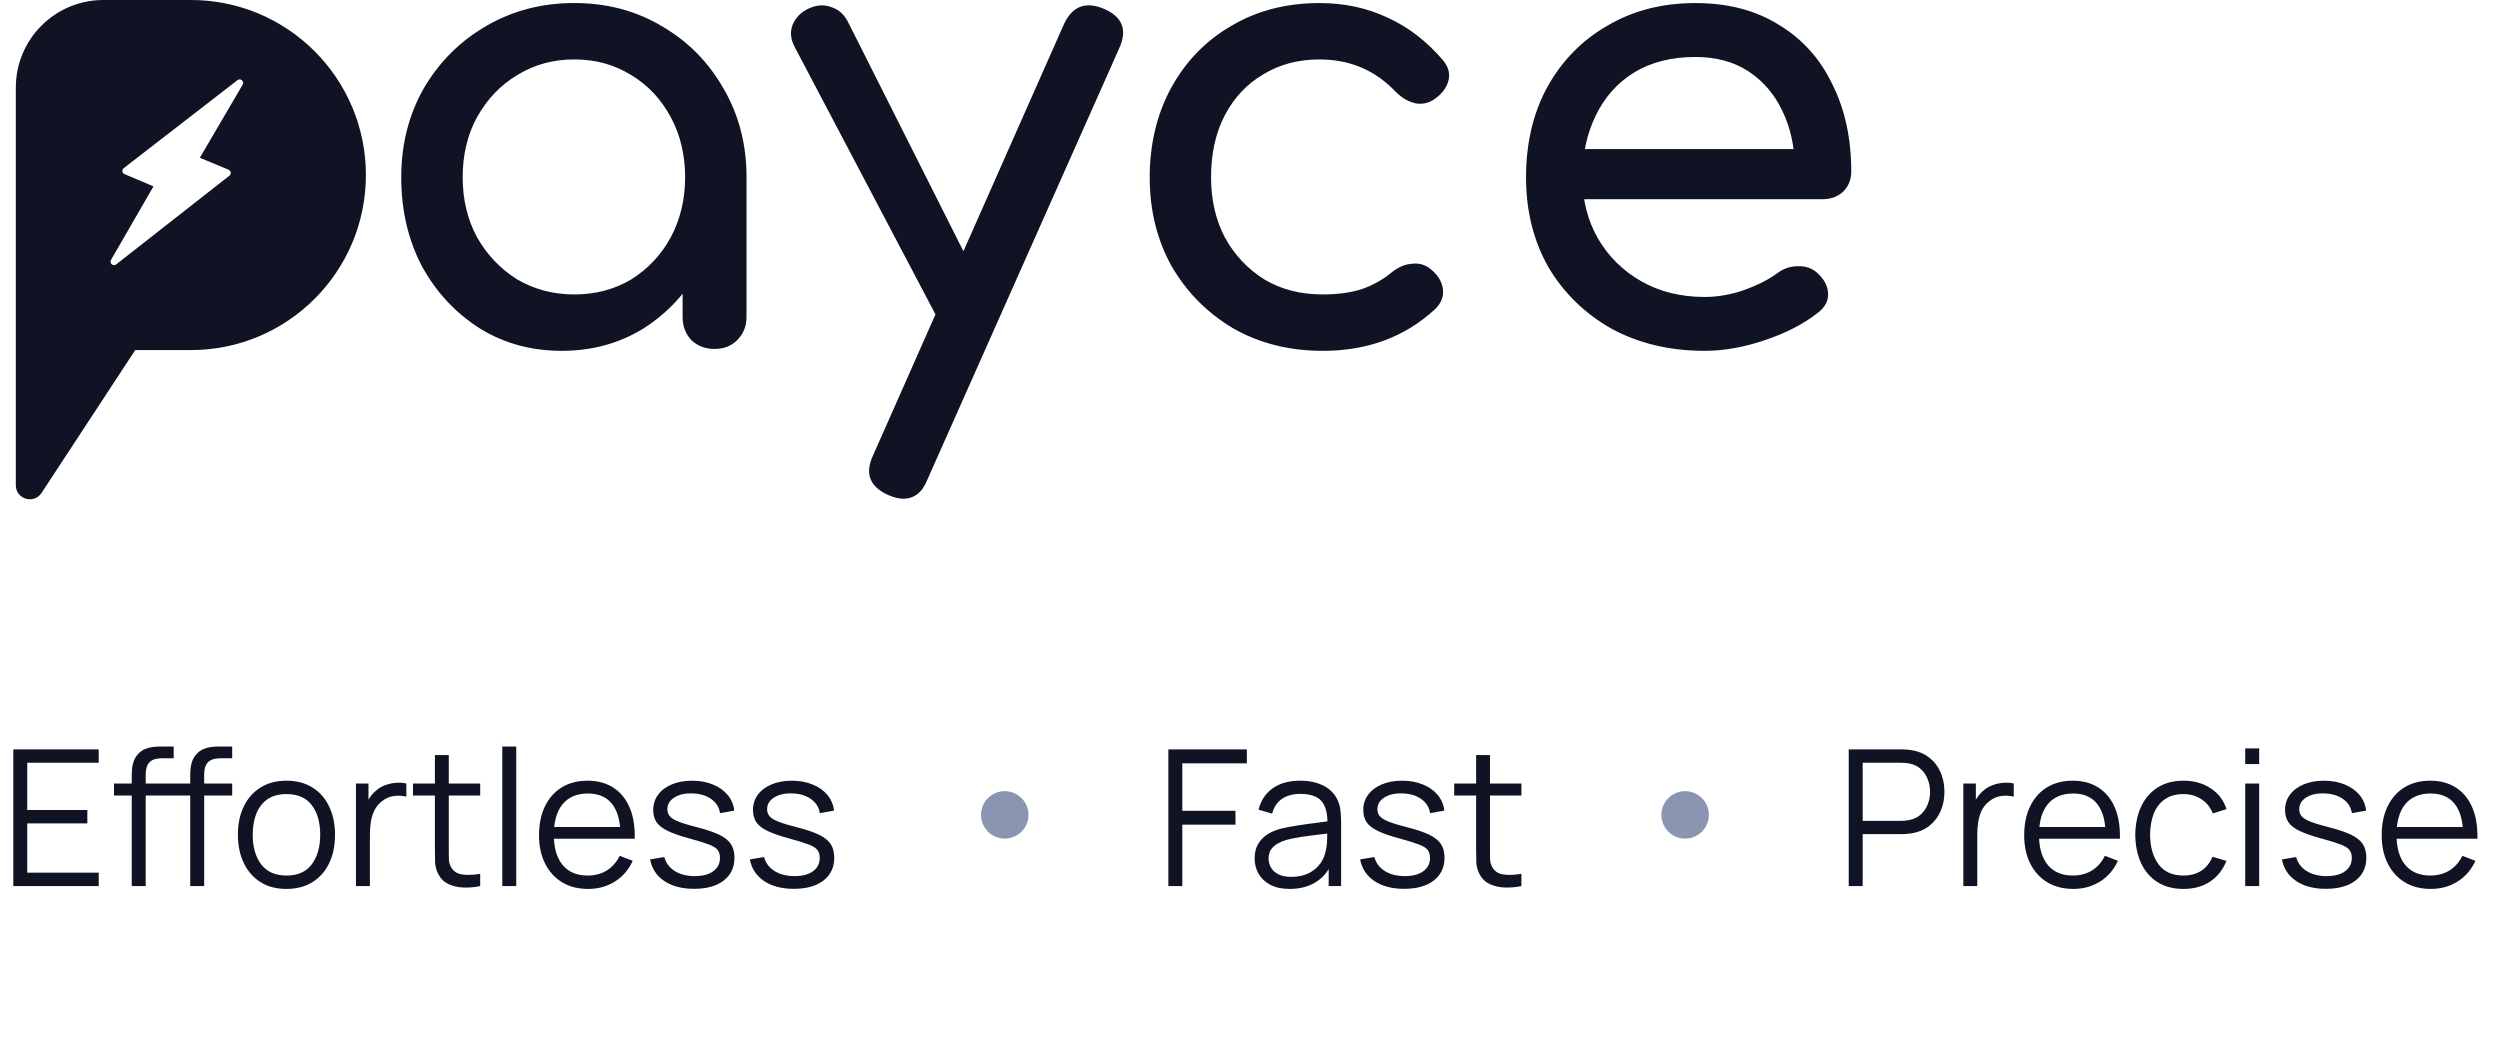
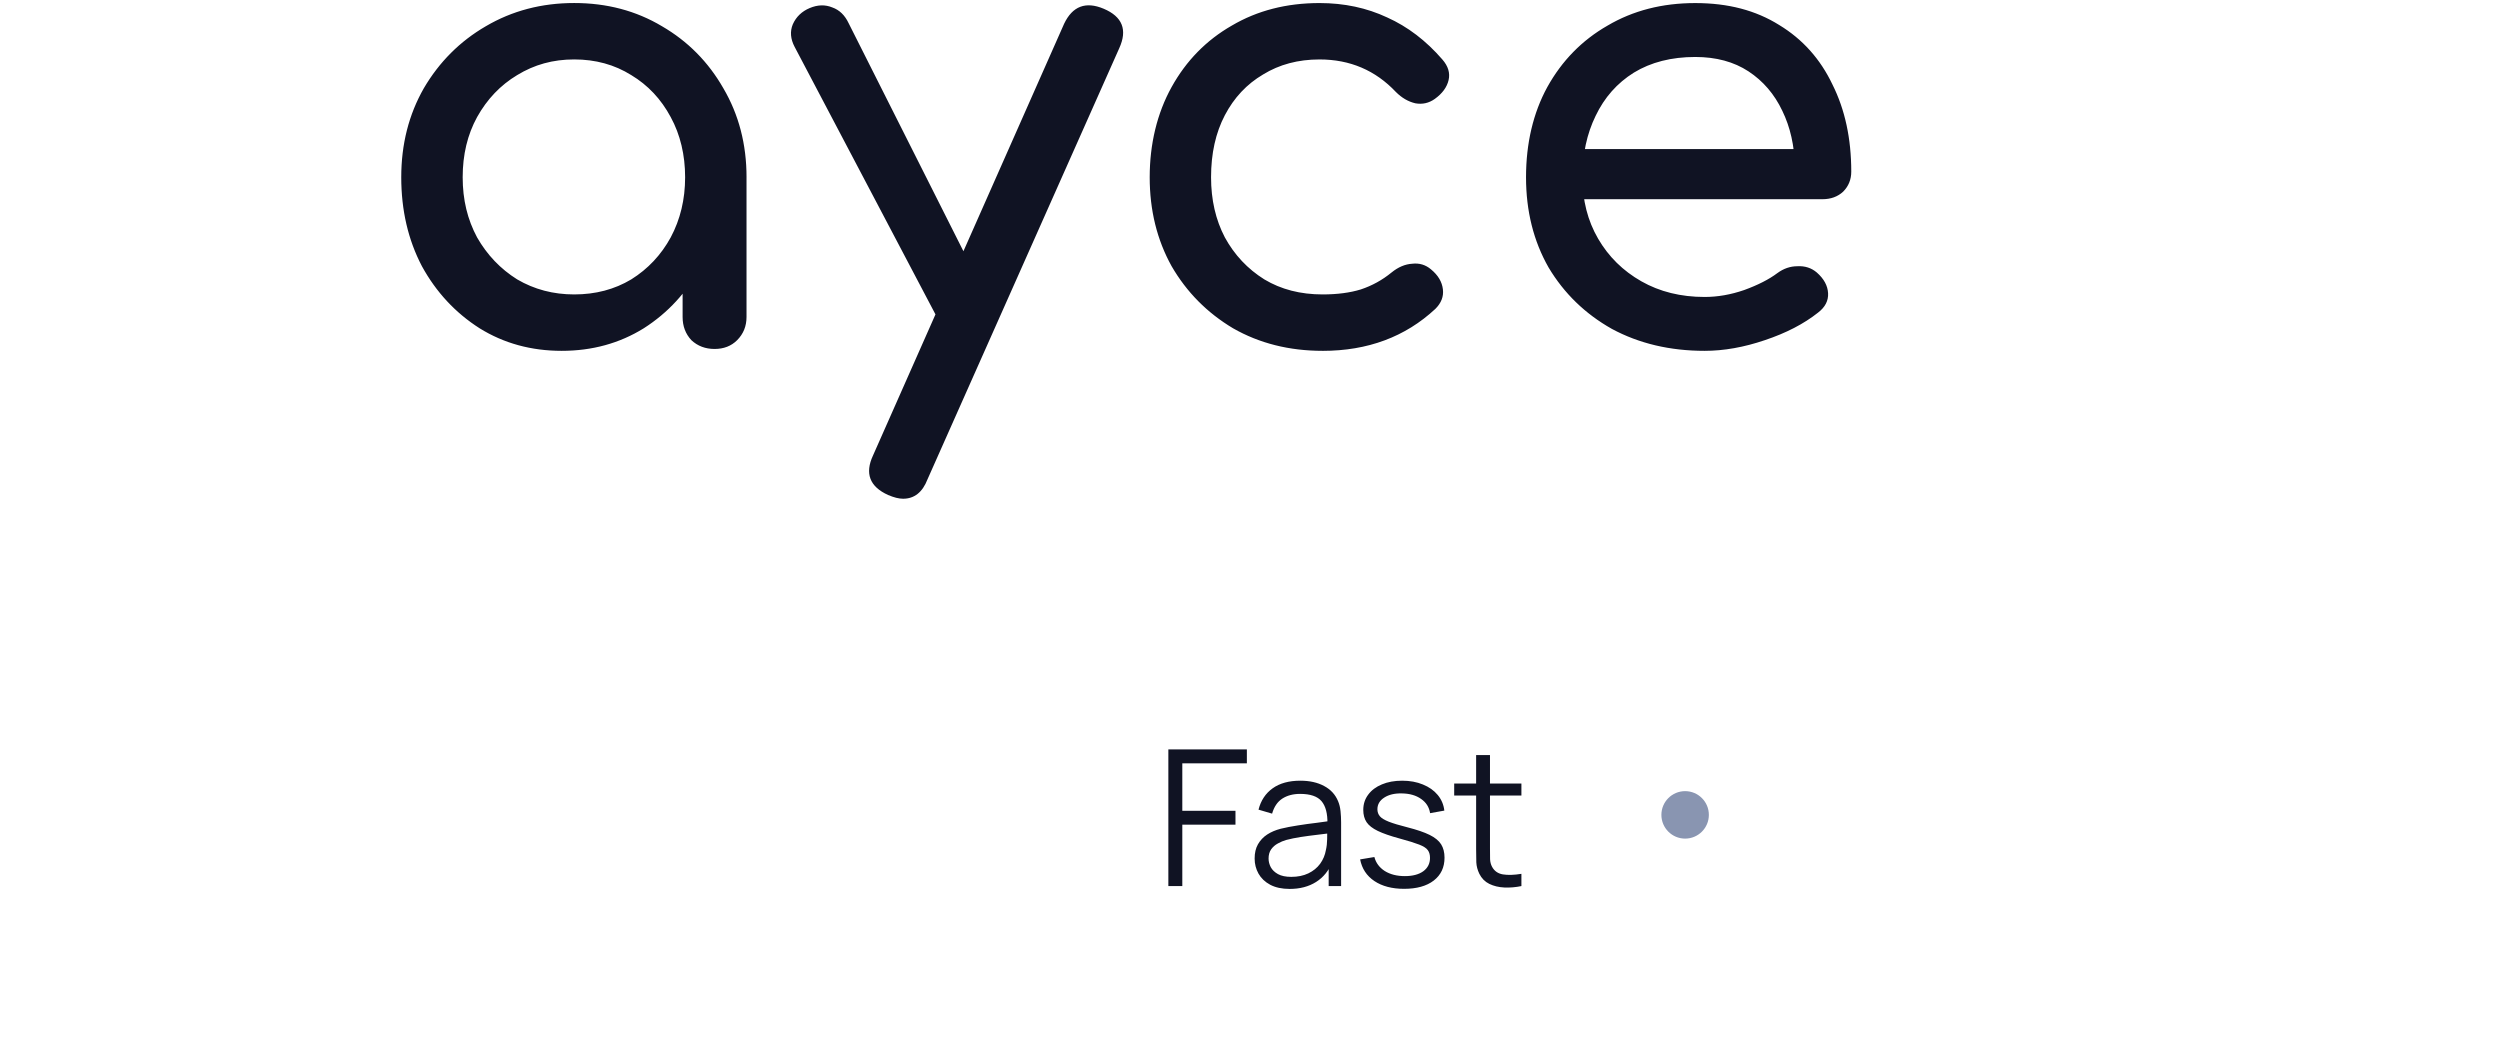
<svg xmlns="http://www.w3.org/2000/svg" width="158" height="66" viewBox="0 0 158 66" fill="none">
-   <path d="M0.84 56V47.36H6.24V48.206H1.722V51.194H5.52V52.04H1.722V55.154H6.24V56H0.84ZM8.326 56V49.04C8.326 48.872 8.334 48.706 8.35 48.542C8.37 48.378 8.408 48.222 8.464 48.074C8.52 47.922 8.608 47.782 8.728 47.654C8.86 47.51 9.004 47.406 9.16 47.342C9.316 47.274 9.478 47.23 9.646 47.21C9.818 47.19 9.986 47.18 10.15 47.18H10.978V47.924H10.21C9.874 47.924 9.622 48.006 9.454 48.17C9.29 48.334 9.208 48.592 9.208 48.944V56H8.326ZM7.204 50.276V49.52H10.978V50.276H7.204ZM12.022 56V49.04C12.022 48.872 12.03 48.706 12.046 48.542C12.066 48.378 12.104 48.222 12.16 48.074C12.216 47.922 12.304 47.782 12.424 47.654C12.556 47.51 12.7 47.406 12.856 47.342C13.012 47.274 13.174 47.23 13.342 47.21C13.514 47.19 13.682 47.18 13.846 47.18H14.674V47.924H13.906C13.57 47.924 13.318 48.006 13.15 48.17C12.986 48.334 12.904 48.592 12.904 48.944V56H12.022ZM10.9 50.276V49.52H14.674V50.276H10.9ZM18.101 56.18C17.457 56.18 16.907 56.034 16.451 55.742C15.995 55.45 15.645 55.046 15.401 54.53C15.157 54.014 15.035 53.422 15.035 52.754C15.035 52.074 15.159 51.478 15.407 50.966C15.655 50.454 16.007 50.056 16.463 49.772C16.923 49.484 17.469 49.34 18.101 49.34C18.749 49.34 19.301 49.486 19.757 49.778C20.217 50.066 20.567 50.468 20.807 50.984C21.051 51.496 21.173 52.086 21.173 52.754C21.173 53.434 21.051 54.032 20.807 54.548C20.563 55.06 20.211 55.46 19.751 55.748C19.291 56.036 18.741 56.18 18.101 56.18ZM18.101 55.334C18.821 55.334 19.357 55.096 19.709 54.62C20.061 54.14 20.237 53.518 20.237 52.754C20.237 51.97 20.059 51.346 19.703 50.882C19.351 50.418 18.817 50.186 18.101 50.186C17.617 50.186 17.217 50.296 16.901 50.516C16.589 50.732 16.355 51.034 16.199 51.422C16.047 51.806 15.971 52.25 15.971 52.754C15.971 53.534 16.151 54.16 16.511 54.632C16.871 55.1 17.401 55.334 18.101 55.334ZM22.496 56V49.52H23.288V51.08L23.132 50.876C23.204 50.684 23.298 50.508 23.414 50.348C23.53 50.184 23.656 50.05 23.792 49.946C23.96 49.798 24.156 49.686 24.38 49.61C24.604 49.53 24.83 49.484 25.058 49.472C25.286 49.456 25.494 49.472 25.682 49.52V50.348C25.446 50.288 25.188 50.274 24.908 50.306C24.628 50.338 24.37 50.45 24.134 50.642C23.918 50.81 23.756 51.012 23.648 51.248C23.54 51.48 23.468 51.728 23.432 51.992C23.396 52.252 23.378 52.51 23.378 52.766V56H22.496ZM30.349 56C29.985 56.076 29.625 56.106 29.268 56.09C28.916 56.074 28.601 55.998 28.32 55.862C28.044 55.726 27.834 55.514 27.691 55.226C27.575 54.986 27.511 54.744 27.498 54.5C27.491 54.252 27.486 53.97 27.486 53.654V47.72H28.363V53.618C28.363 53.89 28.364 54.118 28.369 54.302C28.377 54.482 28.419 54.642 28.494 54.782C28.639 55.05 28.866 55.21 29.178 55.262C29.494 55.314 29.884 55.302 30.349 55.226V56ZM26.101 50.276V49.52H30.349V50.276H26.101ZM31.745 56V47.18H32.627V56H31.745ZM37.168 56.18C36.536 56.18 35.988 56.04 35.524 55.76C35.064 55.48 34.706 55.086 34.45 54.578C34.194 54.07 34.066 53.474 34.066 52.79C34.066 52.082 34.192 51.47 34.444 50.954C34.696 50.438 35.05 50.04 35.506 49.76C35.966 49.48 36.508 49.34 37.132 49.34C37.772 49.34 38.318 49.488 38.77 49.784C39.222 50.076 39.564 50.496 39.796 51.044C40.028 51.592 40.134 52.246 40.114 53.006H39.214V52.694C39.198 51.854 39.016 51.22 38.668 50.792C38.324 50.364 37.82 50.15 37.156 50.15C36.46 50.15 35.926 50.376 35.554 50.828C35.186 51.28 35.002 51.924 35.002 52.76C35.002 53.576 35.186 54.21 35.554 54.662C35.926 55.11 36.452 55.334 37.132 55.334C37.596 55.334 38 55.228 38.344 55.016C38.692 54.8 38.966 54.49 39.166 54.086L39.988 54.404C39.732 54.968 39.354 55.406 38.854 55.718C38.358 56.026 37.796 56.18 37.168 56.18ZM34.69 53.006V52.268H39.64V53.006H34.69ZM43.864 56.174C43.103 56.174 42.477 56.01 41.986 55.682C41.498 55.354 41.197 54.898 41.086 54.314L41.986 54.164C42.081 54.532 42.3 54.826 42.639 55.046C42.983 55.262 43.407 55.37 43.911 55.37C44.404 55.37 44.791 55.268 45.075 55.064C45.359 54.856 45.502 54.574 45.502 54.218C45.502 54.018 45.456 53.856 45.364 53.732C45.276 53.604 45.093 53.486 44.818 53.378C44.541 53.27 44.13 53.142 43.581 52.994C42.993 52.834 42.533 52.674 42.202 52.514C41.87 52.354 41.633 52.17 41.493 51.962C41.353 51.75 41.283 51.492 41.283 51.188C41.283 50.82 41.388 50.498 41.596 50.222C41.803 49.942 42.092 49.726 42.459 49.574C42.828 49.418 43.255 49.34 43.743 49.34C44.231 49.34 44.667 49.42 45.051 49.58C45.44 49.736 45.752 49.956 45.987 50.24C46.224 50.524 46.364 50.854 46.407 51.23L45.508 51.392C45.447 51.012 45.258 50.712 44.938 50.492C44.621 50.268 44.219 50.152 43.731 50.144C43.272 50.132 42.898 50.22 42.609 50.408C42.322 50.592 42.178 50.838 42.178 51.146C42.178 51.318 42.23 51.466 42.334 51.59C42.438 51.71 42.626 51.824 42.898 51.932C43.173 52.04 43.566 52.158 44.074 52.286C44.669 52.438 45.138 52.598 45.477 52.766C45.818 52.934 46.059 53.132 46.203 53.36C46.347 53.588 46.419 53.87 46.419 54.206C46.419 54.818 46.191 55.3 45.736 55.652C45.283 56 44.66 56.174 43.864 56.174ZM50.168 56.174C49.408 56.174 48.782 56.01 48.29 55.682C47.802 55.354 47.502 54.898 47.39 54.314L48.29 54.164C48.386 54.532 48.604 54.826 48.944 55.046C49.288 55.262 49.712 55.37 50.216 55.37C50.708 55.37 51.096 55.268 51.38 55.064C51.664 54.856 51.806 54.574 51.806 54.218C51.806 54.018 51.76 53.856 51.668 53.732C51.58 53.604 51.398 53.486 51.122 53.378C50.846 53.27 50.434 53.142 49.886 52.994C49.298 52.834 48.838 52.674 48.506 52.514C48.174 52.354 47.938 52.17 47.798 51.962C47.658 51.75 47.588 51.492 47.588 51.188C47.588 50.82 47.692 50.498 47.9 50.222C48.108 49.942 48.396 49.726 48.764 49.574C49.132 49.418 49.56 49.34 50.048 49.34C50.536 49.34 50.972 49.42 51.356 49.58C51.744 49.736 52.056 49.956 52.292 50.24C52.528 50.524 52.668 50.854 52.712 51.23L51.812 51.392C51.752 51.012 51.562 50.712 51.242 50.492C50.926 50.268 50.524 50.152 50.036 50.144C49.576 50.132 49.202 50.22 48.914 50.408C48.626 50.592 48.482 50.838 48.482 51.146C48.482 51.318 48.534 51.466 48.638 51.59C48.742 51.71 48.93 51.824 49.202 51.932C49.478 52.04 49.87 52.158 50.378 52.286C50.974 52.438 51.442 52.598 51.782 52.766C52.122 52.934 52.364 53.132 52.508 53.36C52.652 53.588 52.724 53.87 52.724 54.206C52.724 54.818 52.496 55.3 52.04 55.652C51.588 56 50.964 56.174 50.168 56.174Z" fill="#101323" />
-   <circle cx="63.5" cy="51.5" r="1.5" fill="#8995B1" />
  <path d="M73.84 56V47.36H78.802V48.242H74.722V51.242H78.082V52.118H74.722V56H73.84ZM81.507 56.18C81.019 56.18 80.609 56.092 80.276 55.916C79.948 55.74 79.703 55.506 79.538 55.214C79.374 54.922 79.293 54.604 79.293 54.26C79.293 53.908 79.362 53.608 79.502 53.36C79.647 53.108 79.841 52.902 80.085 52.742C80.332 52.582 80.618 52.46 80.942 52.376C81.27 52.296 81.632 52.226 82.028 52.166C82.428 52.102 82.819 52.048 83.198 52.004C83.582 51.956 83.918 51.91 84.207 51.866L83.894 52.058C83.906 51.418 83.782 50.944 83.522 50.636C83.263 50.328 82.811 50.174 82.166 50.174C81.722 50.174 81.347 50.274 81.038 50.474C80.734 50.674 80.52 50.99 80.397 51.422L79.538 51.17C79.686 50.59 79.984 50.14 80.433 49.82C80.88 49.5 81.463 49.34 82.178 49.34C82.77 49.34 83.272 49.452 83.684 49.676C84.1 49.896 84.394 50.216 84.567 50.636C84.647 50.824 84.698 51.034 84.722 51.266C84.746 51.498 84.758 51.734 84.758 51.974V56H83.972V54.374L84.201 54.47C83.981 55.026 83.638 55.45 83.174 55.742C82.71 56.034 82.154 56.18 81.507 56.18ZM81.609 55.418C82.02 55.418 82.38 55.344 82.689 55.196C82.996 55.048 83.245 54.846 83.433 54.59C83.621 54.33 83.743 54.038 83.799 53.714C83.847 53.506 83.873 53.278 83.876 53.03C83.88 52.778 83.882 52.59 83.882 52.466L84.219 52.64C83.918 52.68 83.593 52.72 83.24 52.76C82.892 52.8 82.549 52.846 82.209 52.898C81.873 52.95 81.569 53.012 81.296 53.084C81.112 53.136 80.934 53.21 80.763 53.306C80.591 53.398 80.448 53.522 80.337 53.678C80.228 53.834 80.174 54.028 80.174 54.26C80.174 54.448 80.221 54.63 80.312 54.806C80.409 54.982 80.561 55.128 80.769 55.244C80.981 55.36 81.26 55.418 81.609 55.418ZM88.739 56.174C87.978 56.174 87.353 56.01 86.861 55.682C86.373 55.354 86.073 54.898 85.96 54.314L86.861 54.164C86.957 54.532 87.174 54.826 87.514 55.046C87.859 55.262 88.282 55.37 88.787 55.37C89.278 55.37 89.666 55.268 89.951 55.064C90.234 54.856 90.376 54.574 90.376 54.218C90.376 54.018 90.331 53.856 90.239 53.732C90.15 53.604 89.969 53.486 89.692 53.378C89.416 53.27 89.004 53.142 88.457 52.994C87.868 52.834 87.409 52.674 87.076 52.514C86.745 52.354 86.508 52.17 86.368 51.962C86.228 51.75 86.159 51.492 86.159 51.188C86.159 50.82 86.263 50.498 86.471 50.222C86.678 49.942 86.966 49.726 87.335 49.574C87.703 49.418 88.13 49.34 88.618 49.34C89.106 49.34 89.543 49.42 89.927 49.58C90.314 49.736 90.626 49.956 90.862 50.24C91.099 50.524 91.239 50.854 91.282 51.23L90.382 51.392C90.323 51.012 90.132 50.712 89.812 50.492C89.496 50.268 89.094 50.152 88.606 50.144C88.147 50.132 87.772 50.22 87.484 50.408C87.197 50.592 87.052 50.838 87.052 51.146C87.052 51.318 87.105 51.466 87.209 51.59C87.312 51.71 87.501 51.824 87.772 51.932C88.049 52.04 88.441 52.158 88.948 52.286C89.544 52.438 90.013 52.598 90.353 52.766C90.692 52.934 90.934 53.132 91.079 53.36C91.222 53.588 91.294 53.87 91.294 54.206C91.294 54.818 91.067 55.3 90.611 55.652C90.159 56 89.534 56.174 88.739 56.174ZM96.153 56C95.789 56.076 95.429 56.106 95.073 56.09C94.721 56.074 94.405 55.998 94.125 55.862C93.849 55.726 93.639 55.514 93.495 55.226C93.379 54.986 93.315 54.744 93.303 54.5C93.295 54.252 93.291 53.97 93.291 53.654V47.72H94.167V53.618C94.167 53.89 94.169 54.118 94.173 54.302C94.181 54.482 94.223 54.642 94.299 54.782C94.443 55.05 94.671 55.21 94.983 55.262C95.299 55.314 95.689 55.302 96.153 55.226V56ZM91.905 50.276V49.52H96.153V50.276H91.905Z" fill="#101323" />
  <circle cx="106.5" cy="51.5" r="1.5" fill="#8995B1" />
-   <path d="M116.84 56V47.36H120.176C120.26 47.36 120.354 47.364 120.458 47.372C120.566 47.376 120.674 47.388 120.782 47.408C121.234 47.476 121.616 47.634 121.928 47.882C122.244 48.126 122.482 48.434 122.642 48.806C122.806 49.178 122.888 49.59 122.888 50.042C122.888 50.49 122.806 50.9 122.642 51.272C122.478 51.644 122.238 51.954 121.922 52.202C121.61 52.446 121.23 52.602 120.782 52.67C120.674 52.686 120.566 52.698 120.458 52.706C120.354 52.714 120.26 52.718 120.176 52.718H117.722V56H116.84ZM117.722 51.878H120.152C120.224 51.878 120.308 51.874 120.404 51.866C120.5 51.858 120.594 51.844 120.686 51.824C120.982 51.76 121.224 51.638 121.412 51.458C121.604 51.278 121.746 51.064 121.838 50.816C121.934 50.568 121.982 50.31 121.982 50.042C121.982 49.774 121.934 49.516 121.838 49.268C121.746 49.016 121.604 48.8 121.412 48.62C121.224 48.44 120.982 48.318 120.686 48.254C120.594 48.234 120.5 48.222 120.404 48.218C120.308 48.21 120.224 48.206 120.152 48.206H117.722V51.878ZM124.082 56V49.52H124.874V51.08L124.718 50.876C124.79 50.684 124.884 50.508 125 50.348C125.116 50.184 125.242 50.05 125.378 49.946C125.546 49.798 125.742 49.686 125.966 49.61C126.19 49.53 126.416 49.484 126.644 49.472C126.872 49.456 127.08 49.472 127.268 49.52V50.348C127.032 50.288 126.774 50.274 126.494 50.306C126.214 50.338 125.956 50.45 125.72 50.642C125.504 50.81 125.342 51.012 125.234 51.248C125.126 51.48 125.054 51.728 125.018 51.992C124.982 52.252 124.964 52.51 124.964 52.766V56H124.082ZM131.031 56.18C130.399 56.18 129.851 56.04 129.387 55.76C128.927 55.48 128.569 55.086 128.313 54.578C128.057 54.07 127.929 53.474 127.929 52.79C127.929 52.082 128.055 51.47 128.307 50.954C128.559 50.438 128.913 50.04 129.369 49.76C129.829 49.48 130.371 49.34 130.995 49.34C131.635 49.34 132.181 49.488 132.633 49.784C133.085 50.076 133.427 50.496 133.659 51.044C133.891 51.592 133.997 52.246 133.977 53.006H133.077V52.694C133.061 51.854 132.879 51.22 132.531 50.792C132.187 50.364 131.683 50.15 131.019 50.15C130.323 50.15 129.789 50.376 129.417 50.828C129.049 51.28 128.865 51.924 128.865 52.76C128.865 53.576 129.049 54.21 129.417 54.662C129.789 55.11 130.315 55.334 130.995 55.334C131.459 55.334 131.863 55.228 132.207 55.016C132.555 54.8 132.829 54.49 133.029 54.086L133.851 54.404C133.595 54.968 133.217 55.406 132.717 55.718C132.221 56.026 131.659 56.18 131.031 56.18ZM128.553 53.006V52.268H133.503V53.006H128.553ZM137.997 56.18C137.345 56.18 136.793 56.034 136.341 55.742C135.889 55.45 135.545 55.048 135.309 54.536C135.077 54.02 134.957 53.428 134.949 52.76C134.957 52.08 135.081 51.484 135.321 50.972C135.561 50.456 135.907 50.056 136.359 49.772C136.811 49.484 137.359 49.34 138.003 49.34C138.659 49.34 139.229 49.5 139.713 49.82C140.201 50.14 140.535 50.578 140.715 51.134L139.851 51.41C139.699 51.022 139.457 50.722 139.125 50.51C138.797 50.294 138.421 50.186 137.997 50.186C137.521 50.186 137.127 50.296 136.815 50.516C136.503 50.732 136.271 51.034 136.119 51.422C135.967 51.81 135.889 52.256 135.885 52.76C135.893 53.536 136.073 54.16 136.425 54.632C136.777 55.1 137.301 55.334 137.997 55.334C138.437 55.334 138.811 55.234 139.119 55.034C139.431 54.83 139.667 54.534 139.827 54.146L140.715 54.41C140.475 54.986 140.123 55.426 139.659 55.73C139.195 56.03 138.641 56.18 137.997 56.18ZM141.898 48.29V47.3H142.78V48.29H141.898ZM141.898 56V49.52H142.78V56H141.898ZM146.996 56.174C146.236 56.174 145.61 56.01 145.118 55.682C144.63 55.354 144.33 54.898 144.218 54.314L145.118 54.164C145.214 54.532 145.432 54.826 145.772 55.046C146.116 55.262 146.54 55.37 147.044 55.37C147.536 55.37 147.924 55.268 148.208 55.064C148.492 54.856 148.634 54.574 148.634 54.218C148.634 54.018 148.588 53.856 148.496 53.732C148.408 53.604 148.226 53.486 147.95 53.378C147.674 53.27 147.262 53.142 146.714 52.994C146.126 52.834 145.666 52.674 145.334 52.514C145.002 52.354 144.766 52.17 144.626 51.962C144.486 51.75 144.416 51.492 144.416 51.188C144.416 50.82 144.52 50.498 144.728 50.222C144.936 49.942 145.224 49.726 145.592 49.574C145.96 49.418 146.388 49.34 146.876 49.34C147.364 49.34 147.8 49.42 148.184 49.58C148.572 49.736 148.884 49.956 149.12 50.24C149.356 50.524 149.496 50.854 149.54 51.23L148.64 51.392C148.58 51.012 148.39 50.712 148.07 50.492C147.754 50.268 147.352 50.152 146.864 50.144C146.404 50.132 146.03 50.22 145.742 50.408C145.454 50.592 145.31 50.838 145.31 51.146C145.31 51.318 145.362 51.466 145.466 51.59C145.57 51.71 145.758 51.824 146.03 51.932C146.306 52.04 146.698 52.158 147.206 52.286C147.802 52.438 148.27 52.598 148.61 52.766C148.95 52.934 149.192 53.132 149.336 53.36C149.48 53.588 149.552 53.87 149.552 54.206C149.552 54.818 149.324 55.3 148.868 55.652C148.416 56 147.792 56.174 146.996 56.174ZM153.625 56.18C152.993 56.18 152.445 56.04 151.981 55.76C151.521 55.48 151.163 55.086 150.907 54.578C150.651 54.07 150.523 53.474 150.523 52.79C150.523 52.082 150.649 51.47 150.901 50.954C151.153 50.438 151.507 50.04 151.963 49.76C152.423 49.48 152.965 49.34 153.589 49.34C154.229 49.34 154.775 49.488 155.227 49.784C155.679 50.076 156.021 50.496 156.253 51.044C156.485 51.592 156.591 52.246 156.571 53.006H155.671V52.694C155.655 51.854 155.473 51.22 155.125 50.792C154.781 50.364 154.277 50.15 153.613 50.15C152.917 50.15 152.383 50.376 152.011 50.828C151.643 51.28 151.459 51.924 151.459 52.76C151.459 53.576 151.643 54.21 152.011 54.662C152.383 55.11 152.909 55.334 153.589 55.334C154.053 55.334 154.457 55.228 154.801 55.016C155.149 54.8 155.423 54.49 155.623 54.086L156.445 54.404C156.189 54.968 155.811 55.406 155.311 55.718C154.815 56.026 154.253 56.18 153.625 56.18ZM151.147 53.006V52.268H156.097V53.006H151.147Z" fill="#101323" />
  <path d="M107.732 22.173C105.541 22.173 103.587 21.71 101.872 20.787C100.182 19.836 98.848 18.542 97.871 16.906C96.921 15.242 96.445 13.341 96.445 11.203C96.445 9.065 96.894 7.138 97.792 5.5C98.715 3.837 99.983 2.543 101.594 1.62C103.205 0.669 105.053 0.194 107.138 0.194C109.224 0.194 110.967 0.656 112.445 1.58C113.924 2.477 115.046 3.731 115.811 5.342C116.604 6.926 117 8.762 117 10.847C117 11.348 116.828 11.771 116.485 12.115C116.142 12.431 115.706 12.59 115.179 12.59H99.219V9.422H115.06L113.436 10.53C113.41 9.211 113.145 8.036 112.644 7.006C112.143 5.949 111.43 5.119 110.506 4.511C109.582 3.904 108.459 3.601 107.14 3.601C105.635 3.601 104.341 3.931 103.259 4.591C102.202 5.251 101.397 6.162 100.843 7.323C100.288 8.458 100.011 9.753 100.011 11.204C100.011 12.656 100.34 13.95 101.001 15.085C101.661 16.22 102.572 17.118 103.733 17.778C104.895 18.438 106.228 18.768 107.734 18.768C108.552 18.768 109.384 18.623 110.228 18.332C111.1 18.015 111.799 17.658 112.327 17.262C112.723 16.971 113.145 16.826 113.595 16.826C114.07 16.8 114.48 16.931 114.822 17.222C115.272 17.618 115.509 18.054 115.535 18.529C115.561 19.004 115.35 19.414 114.901 19.757C114.004 20.469 112.881 21.05 111.535 21.499C110.215 21.948 108.947 22.173 107.732 22.173ZM83.591 22.173C81.479 22.173 79.59 21.697 77.928 20.747C76.29 19.77 74.997 18.463 74.047 16.826C73.123 15.162 72.661 13.288 72.661 11.202C72.661 9.116 73.123 7.162 74.047 5.499C74.971 3.835 76.238 2.542 77.849 1.618C79.46 0.668 81.308 0.193 83.394 0.193C84.951 0.193 86.377 0.496 87.671 1.103C88.964 1.684 90.126 2.569 91.155 3.757C91.525 4.179 91.656 4.615 91.551 5.063C91.446 5.513 91.155 5.909 90.68 6.251C90.31 6.516 89.901 6.608 89.452 6.529C89.002 6.424 88.593 6.186 88.224 5.817C86.93 4.444 85.32 3.757 83.391 3.757C82.045 3.757 80.857 4.073 79.827 4.707C78.797 5.314 77.992 6.173 77.411 7.281C76.83 8.39 76.539 9.697 76.539 11.202C76.539 12.628 76.83 13.895 77.411 15.004C78.018 16.113 78.85 16.998 79.906 17.658C80.962 18.292 82.189 18.608 83.588 18.608C84.512 18.608 85.317 18.503 86.004 18.292C86.717 18.054 87.364 17.698 87.945 17.222C88.367 16.879 88.803 16.695 89.251 16.668C89.701 16.615 90.097 16.734 90.439 17.024C90.889 17.394 91.139 17.816 91.192 18.292C91.245 18.741 91.087 19.151 90.716 19.52C88.816 21.289 86.439 22.174 83.587 22.174L83.591 22.173ZM61.748 21.143C61.246 21.354 60.771 21.381 60.322 21.223C59.899 21.038 59.556 20.695 59.292 20.193L50.222 2.965C49.958 2.464 49.919 1.988 50.104 1.539C50.316 1.063 50.672 0.72 51.174 0.509C51.675 0.298 52.151 0.284 52.6 0.469C53.049 0.627 53.392 0.958 53.63 1.459L62.303 18.687C62.567 19.188 62.659 19.677 62.581 20.153C62.527 20.602 62.251 20.931 61.749 21.143H61.748ZM57.075 31.52C56.81 31.52 56.494 31.44 56.124 31.282C54.963 30.754 54.645 29.922 55.174 28.787L67.253 1.5C67.781 0.392 68.613 0.074 69.748 0.55C70.936 1.051 71.266 1.883 70.738 3.044L58.619 30.292C58.303 31.11 57.787 31.52 57.075 31.52ZM45.161 22.054C44.581 22.054 44.092 21.87 43.696 21.5C43.326 21.104 43.141 20.615 43.141 20.034V13.975L43.894 9.777L47.18 11.203V20.034C47.18 20.615 46.982 21.104 46.586 21.5C46.217 21.87 45.741 22.054 45.16 22.054H45.161ZM36.29 18.608C37.637 18.608 38.838 18.292 39.895 17.658C40.951 16.998 41.782 16.114 42.389 15.004C42.996 13.869 43.3 12.601 43.3 11.202C43.3 9.803 42.996 8.509 42.389 7.4C41.782 6.265 40.95 5.38 39.895 4.746C38.838 4.085 37.637 3.756 36.29 3.756C34.944 3.756 33.769 4.085 32.686 4.746C31.63 5.38 30.786 6.264 30.152 7.4C29.544 8.508 29.241 9.776 29.241 11.202C29.241 12.628 29.544 13.869 30.152 15.004C30.786 16.113 31.631 16.998 32.686 17.658C33.769 18.292 34.969 18.608 36.29 18.608ZM35.498 22.173C33.571 22.173 31.841 21.697 30.31 20.747C28.779 19.77 27.564 18.463 26.666 16.826C25.794 15.162 25.359 13.288 25.359 11.202C25.359 9.116 25.835 7.242 26.785 5.578C27.762 3.914 29.069 2.607 30.706 1.657C32.37 0.68 34.23 0.191 36.29 0.191C38.35 0.191 40.198 0.68 41.835 1.657C43.472 2.607 44.765 3.915 45.716 5.578C46.693 7.242 47.181 9.116 47.181 11.202H45.637C45.637 13.287 45.188 15.162 44.291 16.826C43.419 18.463 42.218 19.77 40.687 20.747C39.156 21.697 37.425 22.173 35.498 22.173Z" fill="#101323" />
-   <path fill-rule="evenodd" clip-rule="evenodd" d="M1 5.531C1 2.477 3.477 0 6.531 0H12.063C18.172 0 23.125 4.953 23.125 11.063C23.125 17.172 18.172 22.125 12.063 22.125H8.547L2.625 31.153C2.143 31.888 1 31.547 1 30.668V16.594V10.399V5.531ZM15.01 5.065C15.203 4.916 15.459 5.141 15.336 5.351L12.63 9.972L14.447 10.726C14.602 10.791 14.631 11.001 14.497 11.104L7.342 16.71H7.344C7.153 16.86 6.894 16.636 7.016 16.426L9.7 11.778L7.869 11.004C7.713 10.938 7.687 10.729 7.821 10.626L15.01 5.065Z" fill="#101323" />
</svg>